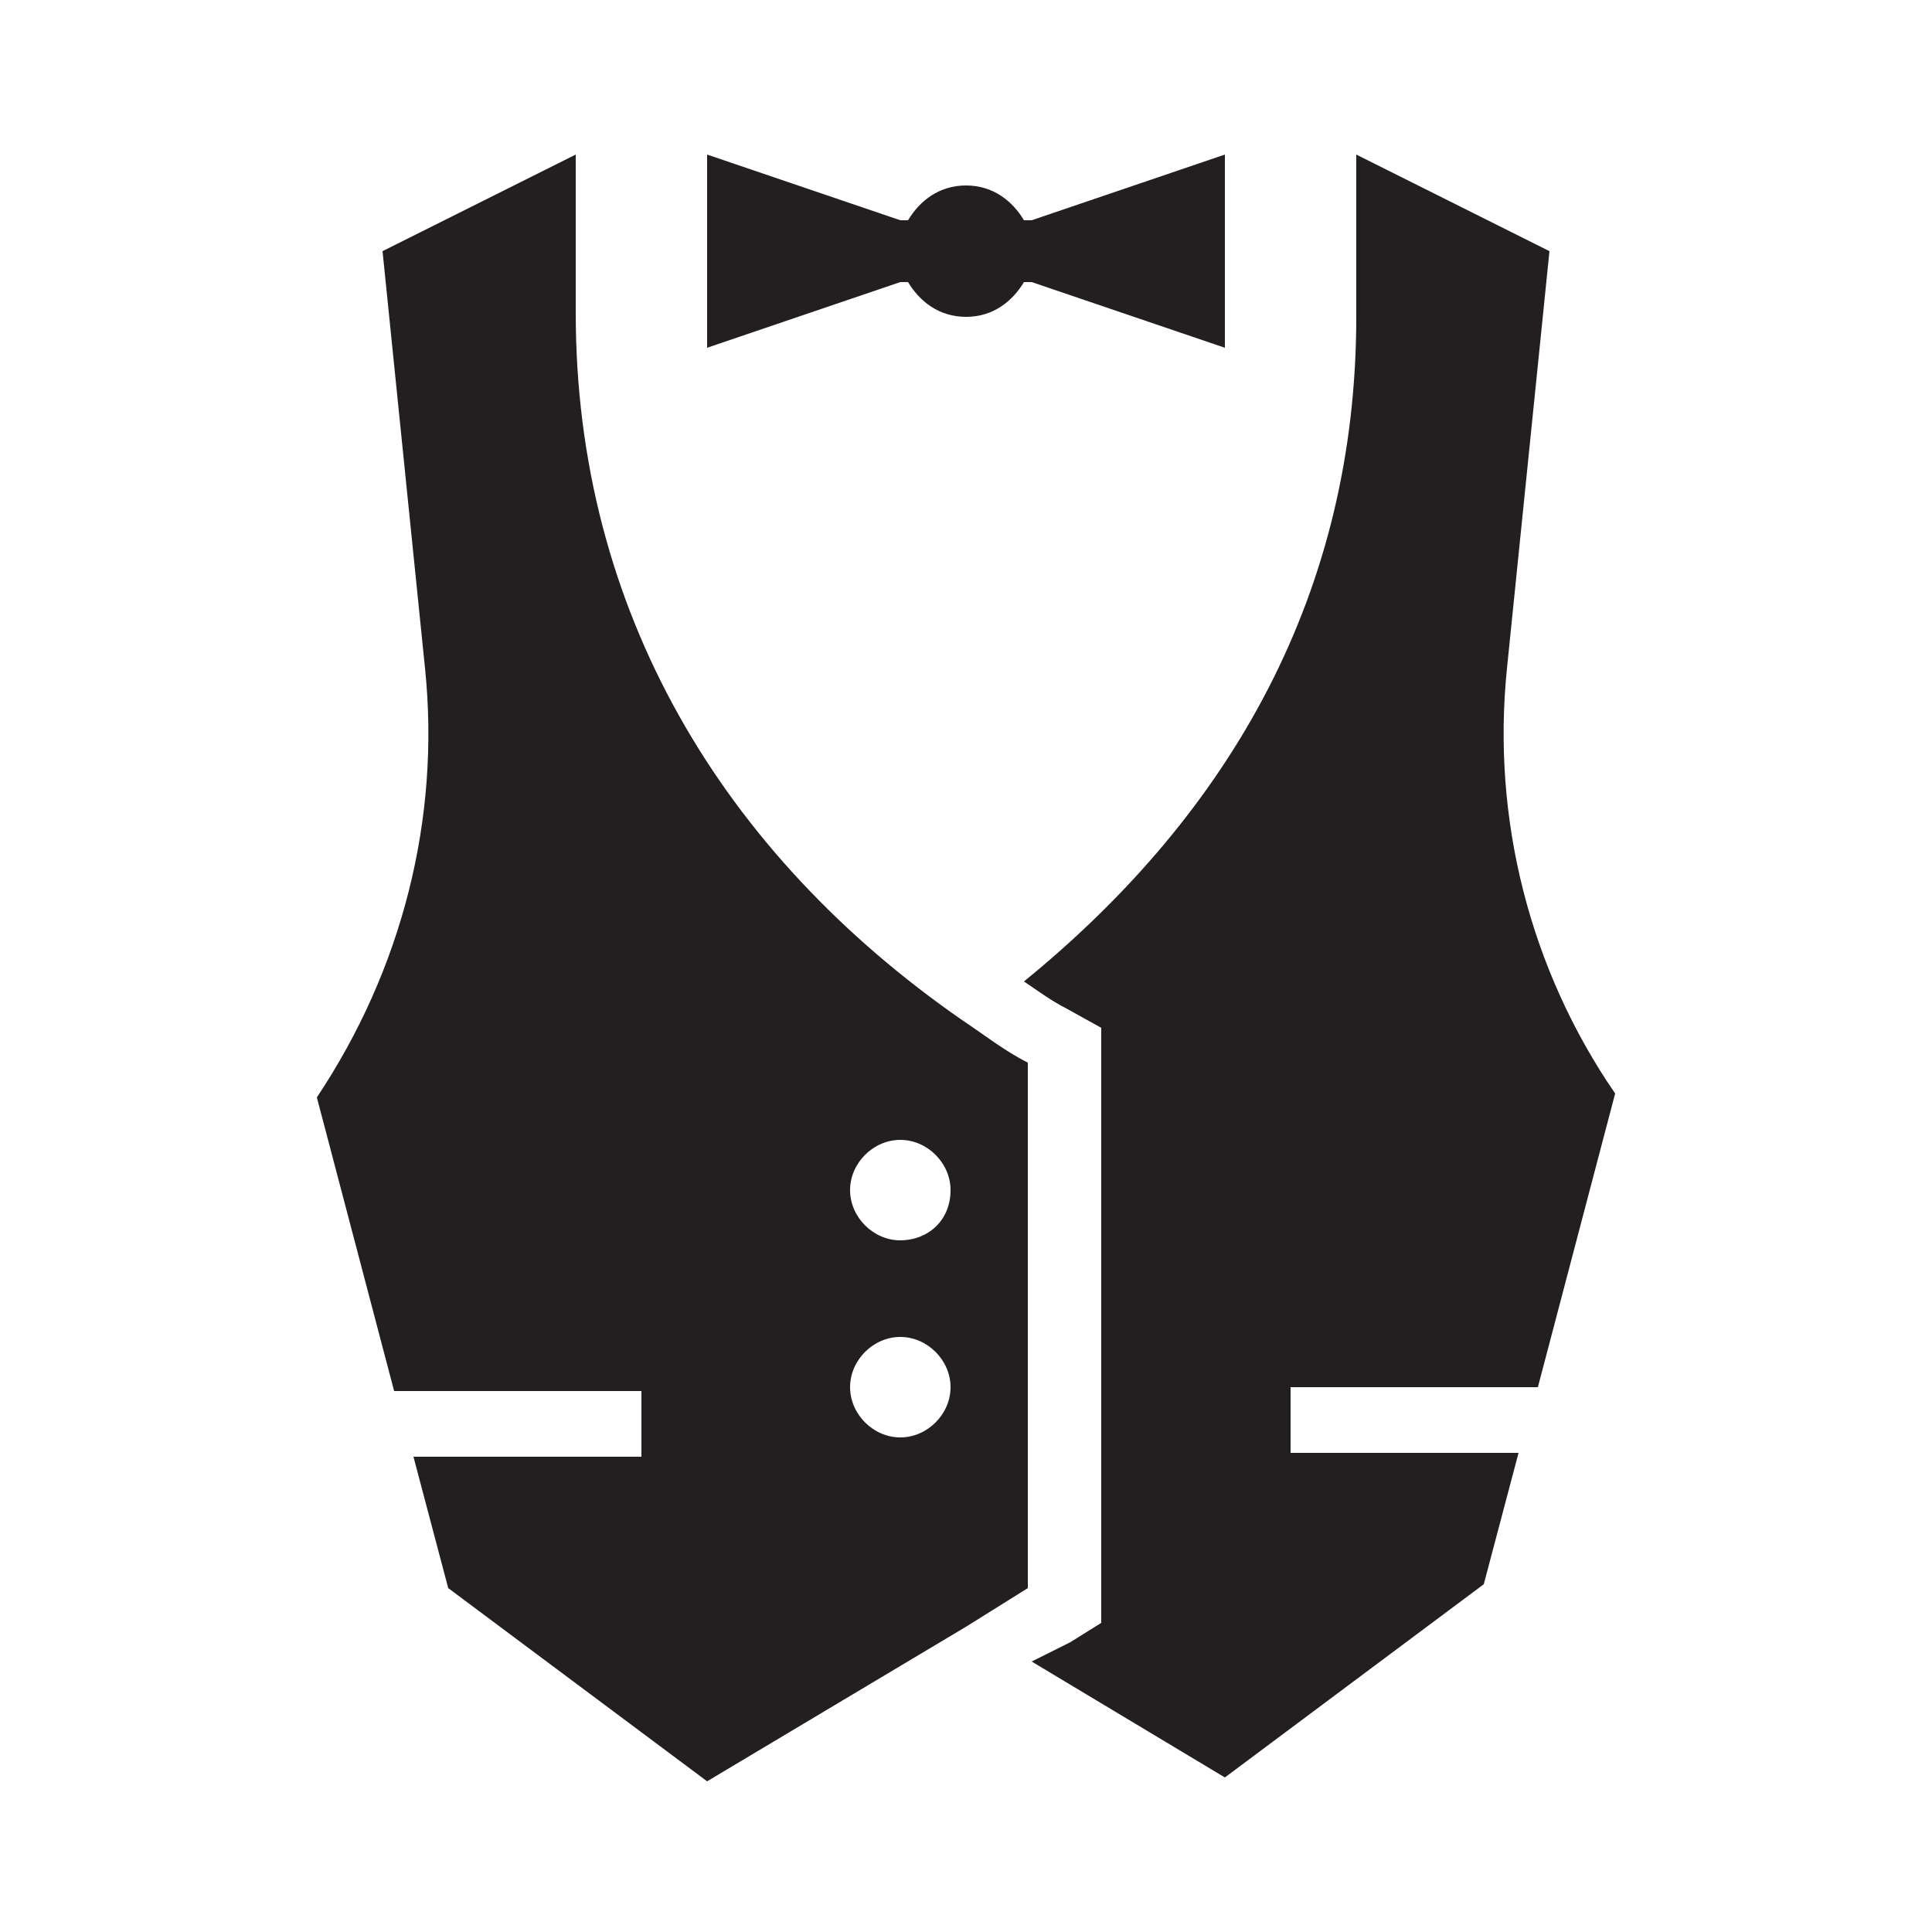
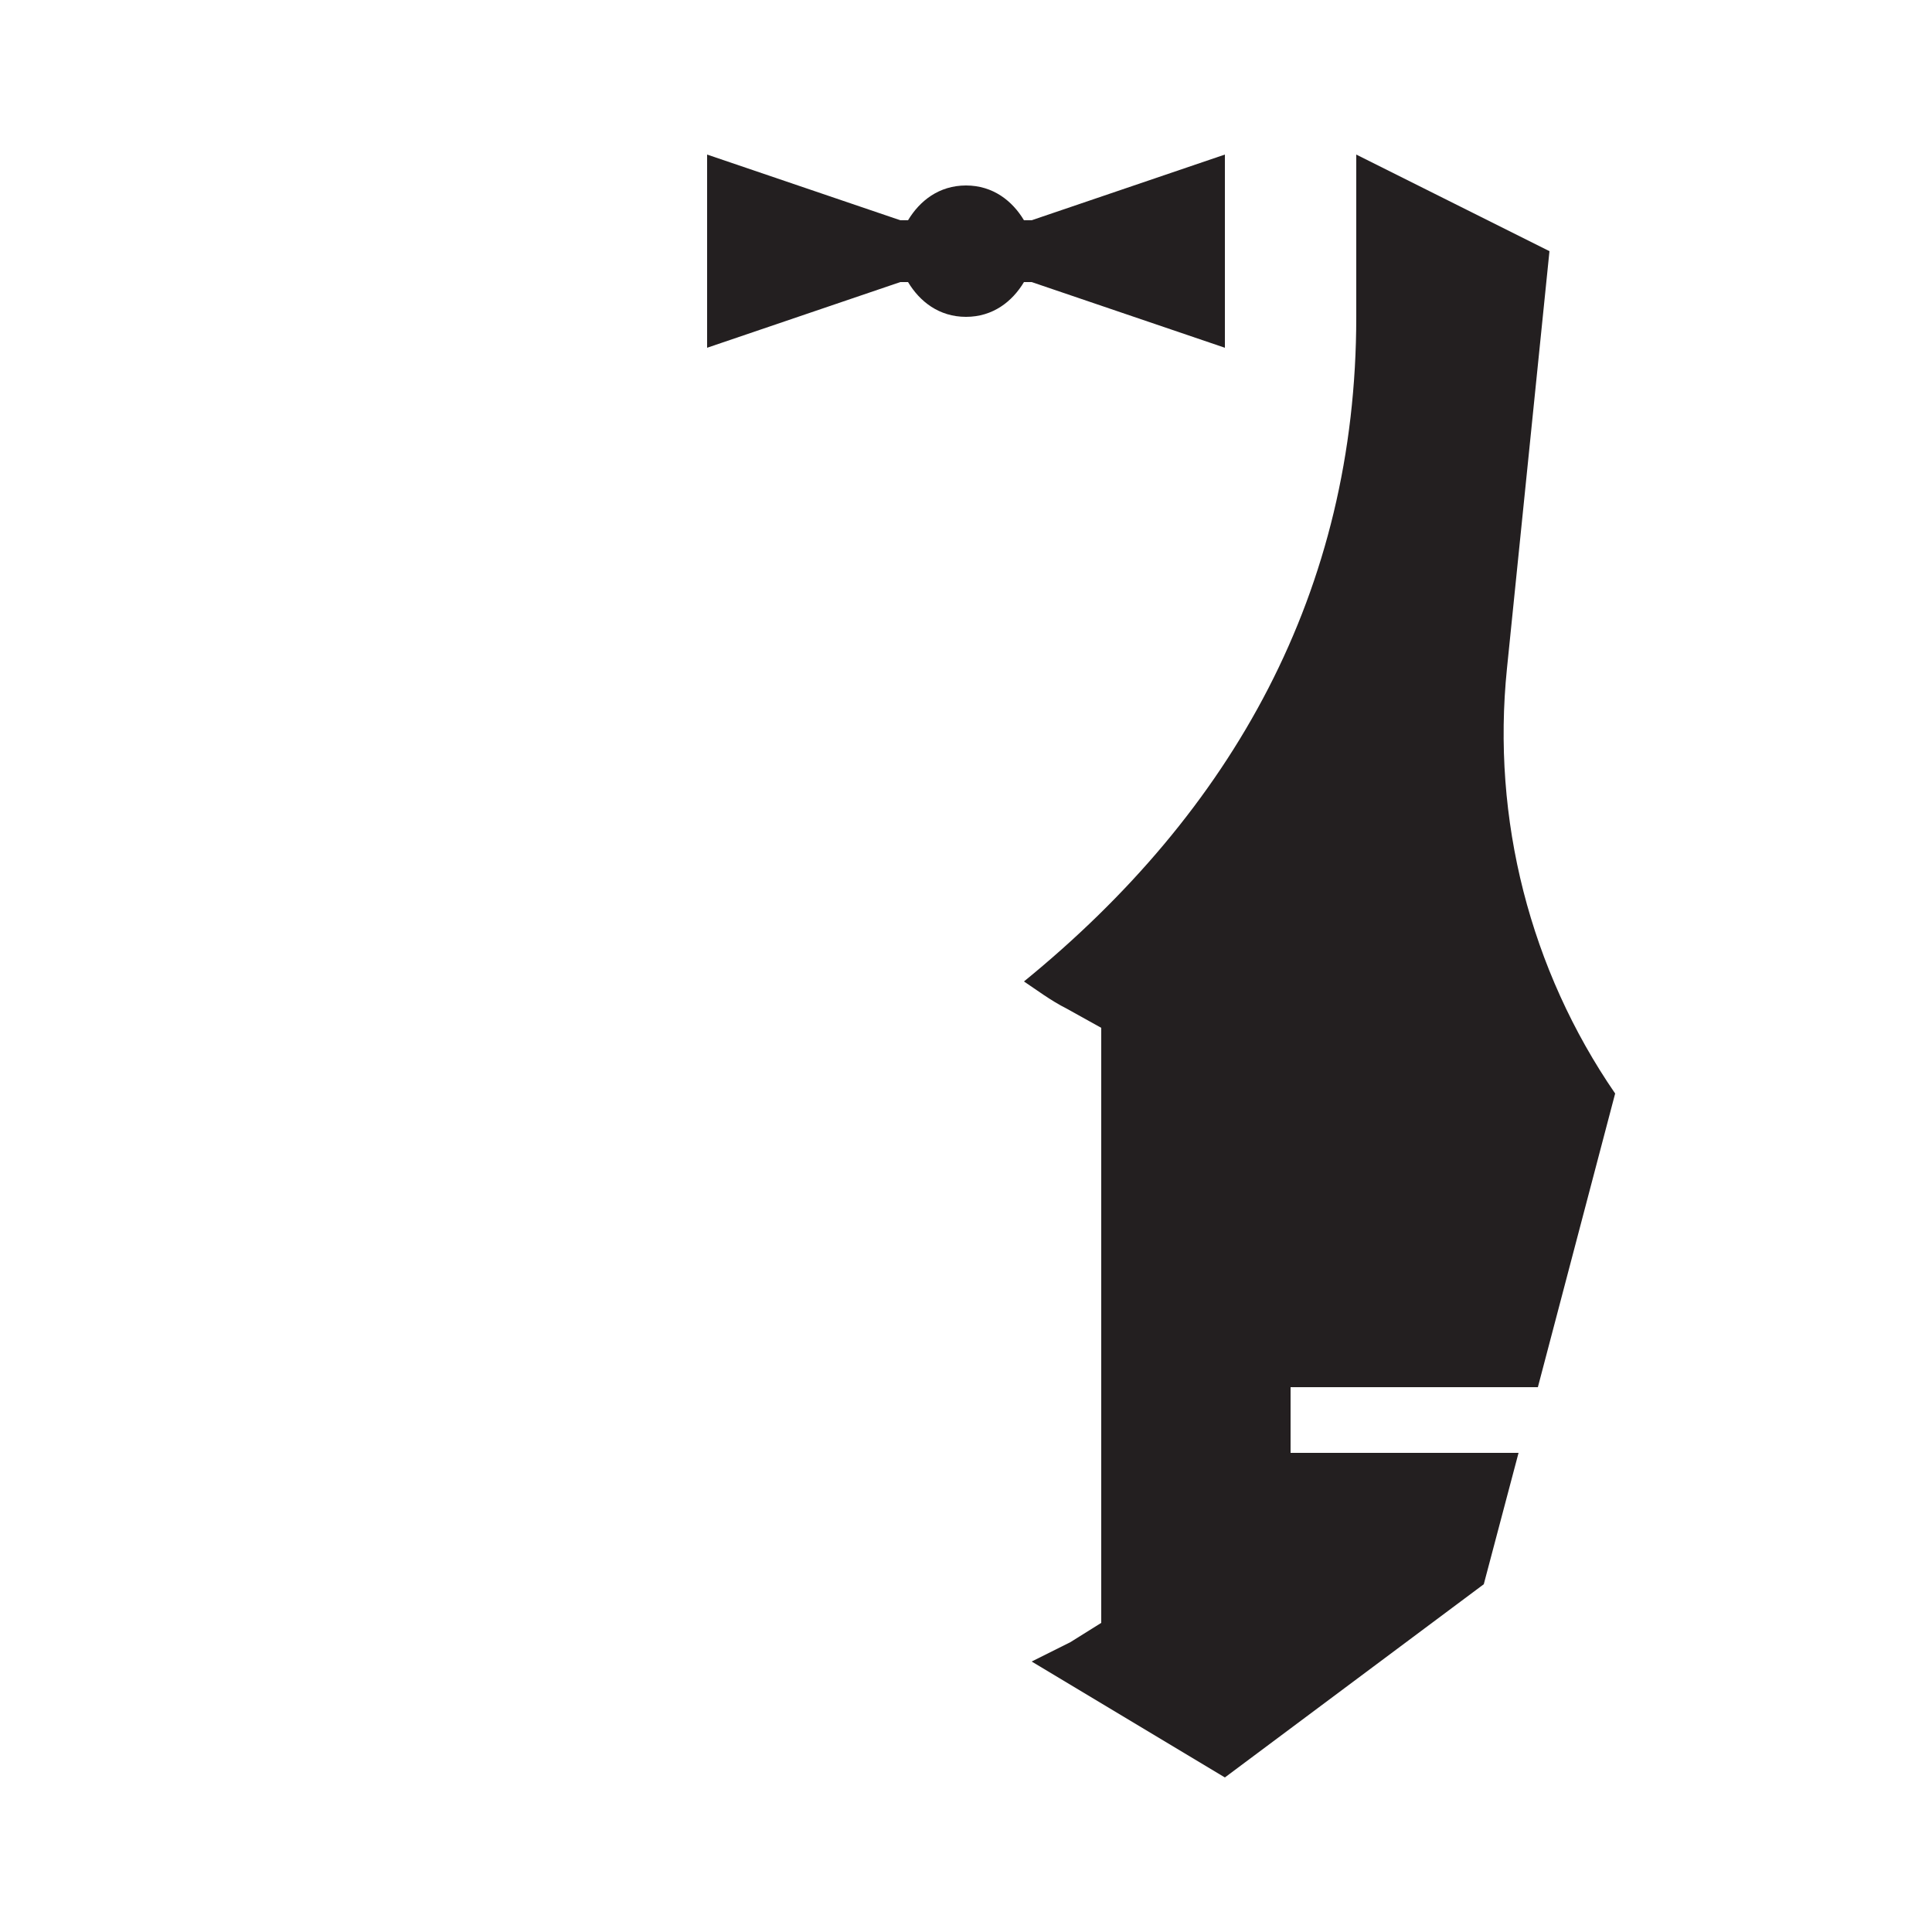
<svg xmlns="http://www.w3.org/2000/svg" xml:space="preserve" id="Layer_1" x="0" y="0" version="1.1" viewBox="0 0 50 50">
  <style>.st0{fill:#231f20}</style>
-   <path d="M14.9 8.1V4l-5 2.5L11 17.3c.4 3.9-.6 7.8-2.8 11.1l2 7.6h6.4v1.7h-5.9l.9 3.4 6.7 5 6.7-4 1.6-1V27.5c-.6-.3-1.1-.7-1.7-1.1-6.2-4.3-10-10.6-10-18.3zm8.4 29.1c-.7 0-1.3-.6-1.3-1.3 0-.7.6-1.3 1.3-1.3s1.3.6 1.3 1.3c0 .7-.6 1.3-1.3 1.3zm0-5.1c-.7 0-1.3-.6-1.3-1.3 0-.7.6-1.3 1.3-1.3s1.3.6 1.3 1.3c0 .8-.6 1.3-1.3 1.3z" class="st0" />
  <path d="m39 17.3 1.1-10.8-5-2.5v4.2c0 7.1-3.2 12.8-8.6 17.2.3.2.7.5 1.1.7l.9.5V42l-.8.5-1 .5 5 3 6.7-5 .9-3.4h-5.9v-1.7h6.4l2-7.6c-2.2-3.2-3.2-7.1-2.8-11zM23.5 5.7h-.2l-5-1.7v5l5-1.7h.2c.3.5.8.9 1.5.9s1.2-.4 1.5-.9h.2l5 1.7V4l-5 1.7h-.2c-.3-.5-.8-.9-1.5-.9s-1.2.4-1.5.9z" class="st0" />
</svg>